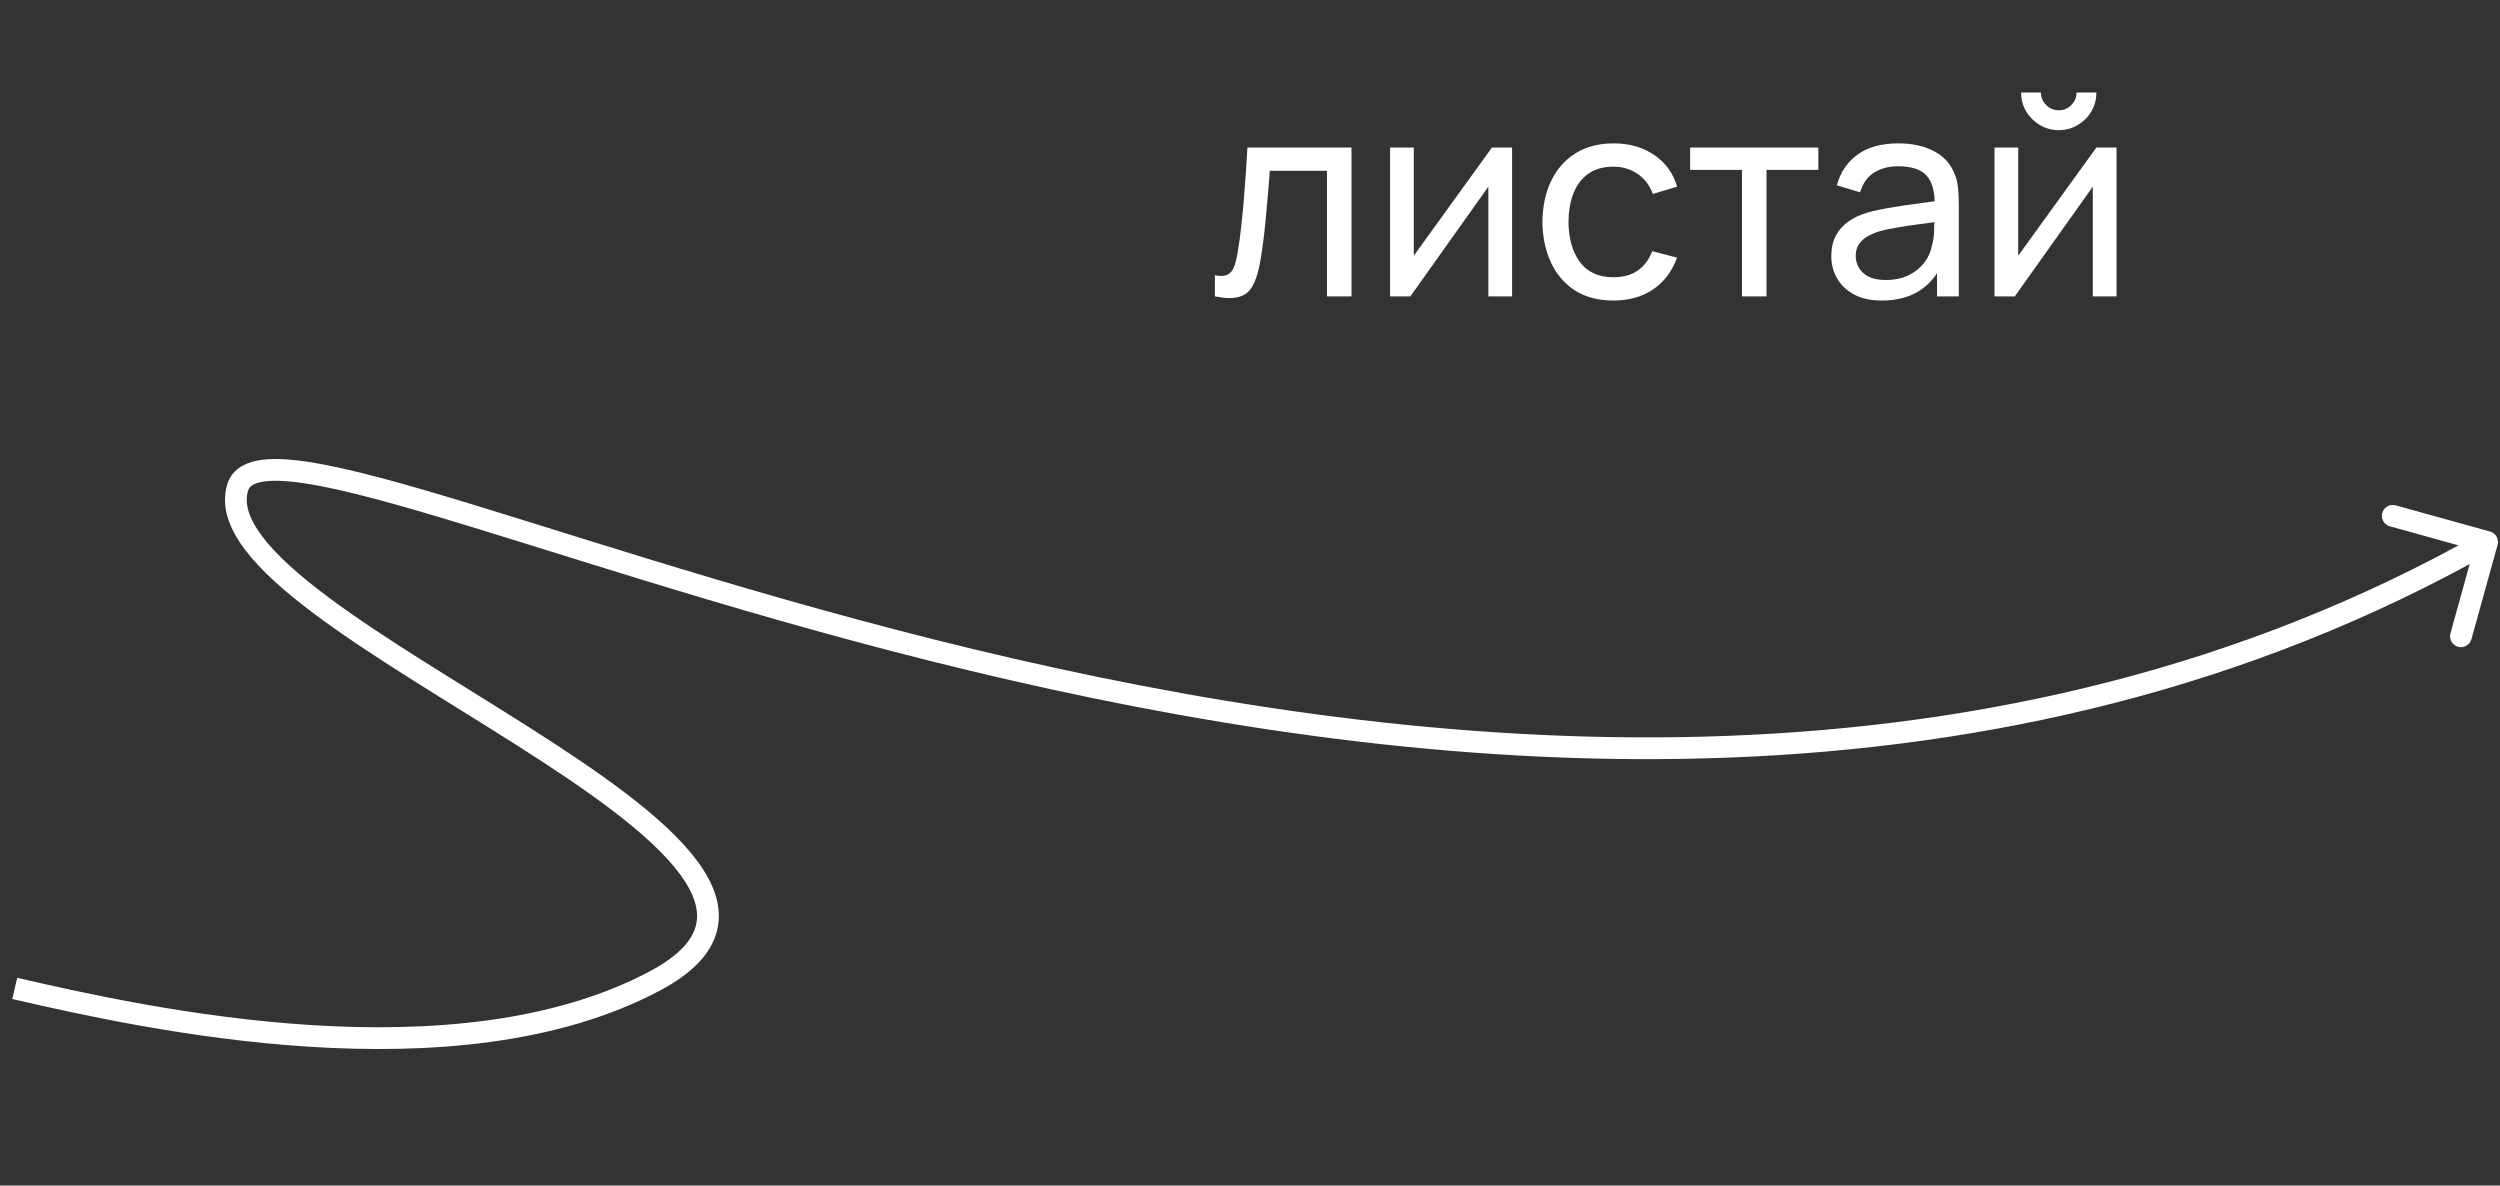
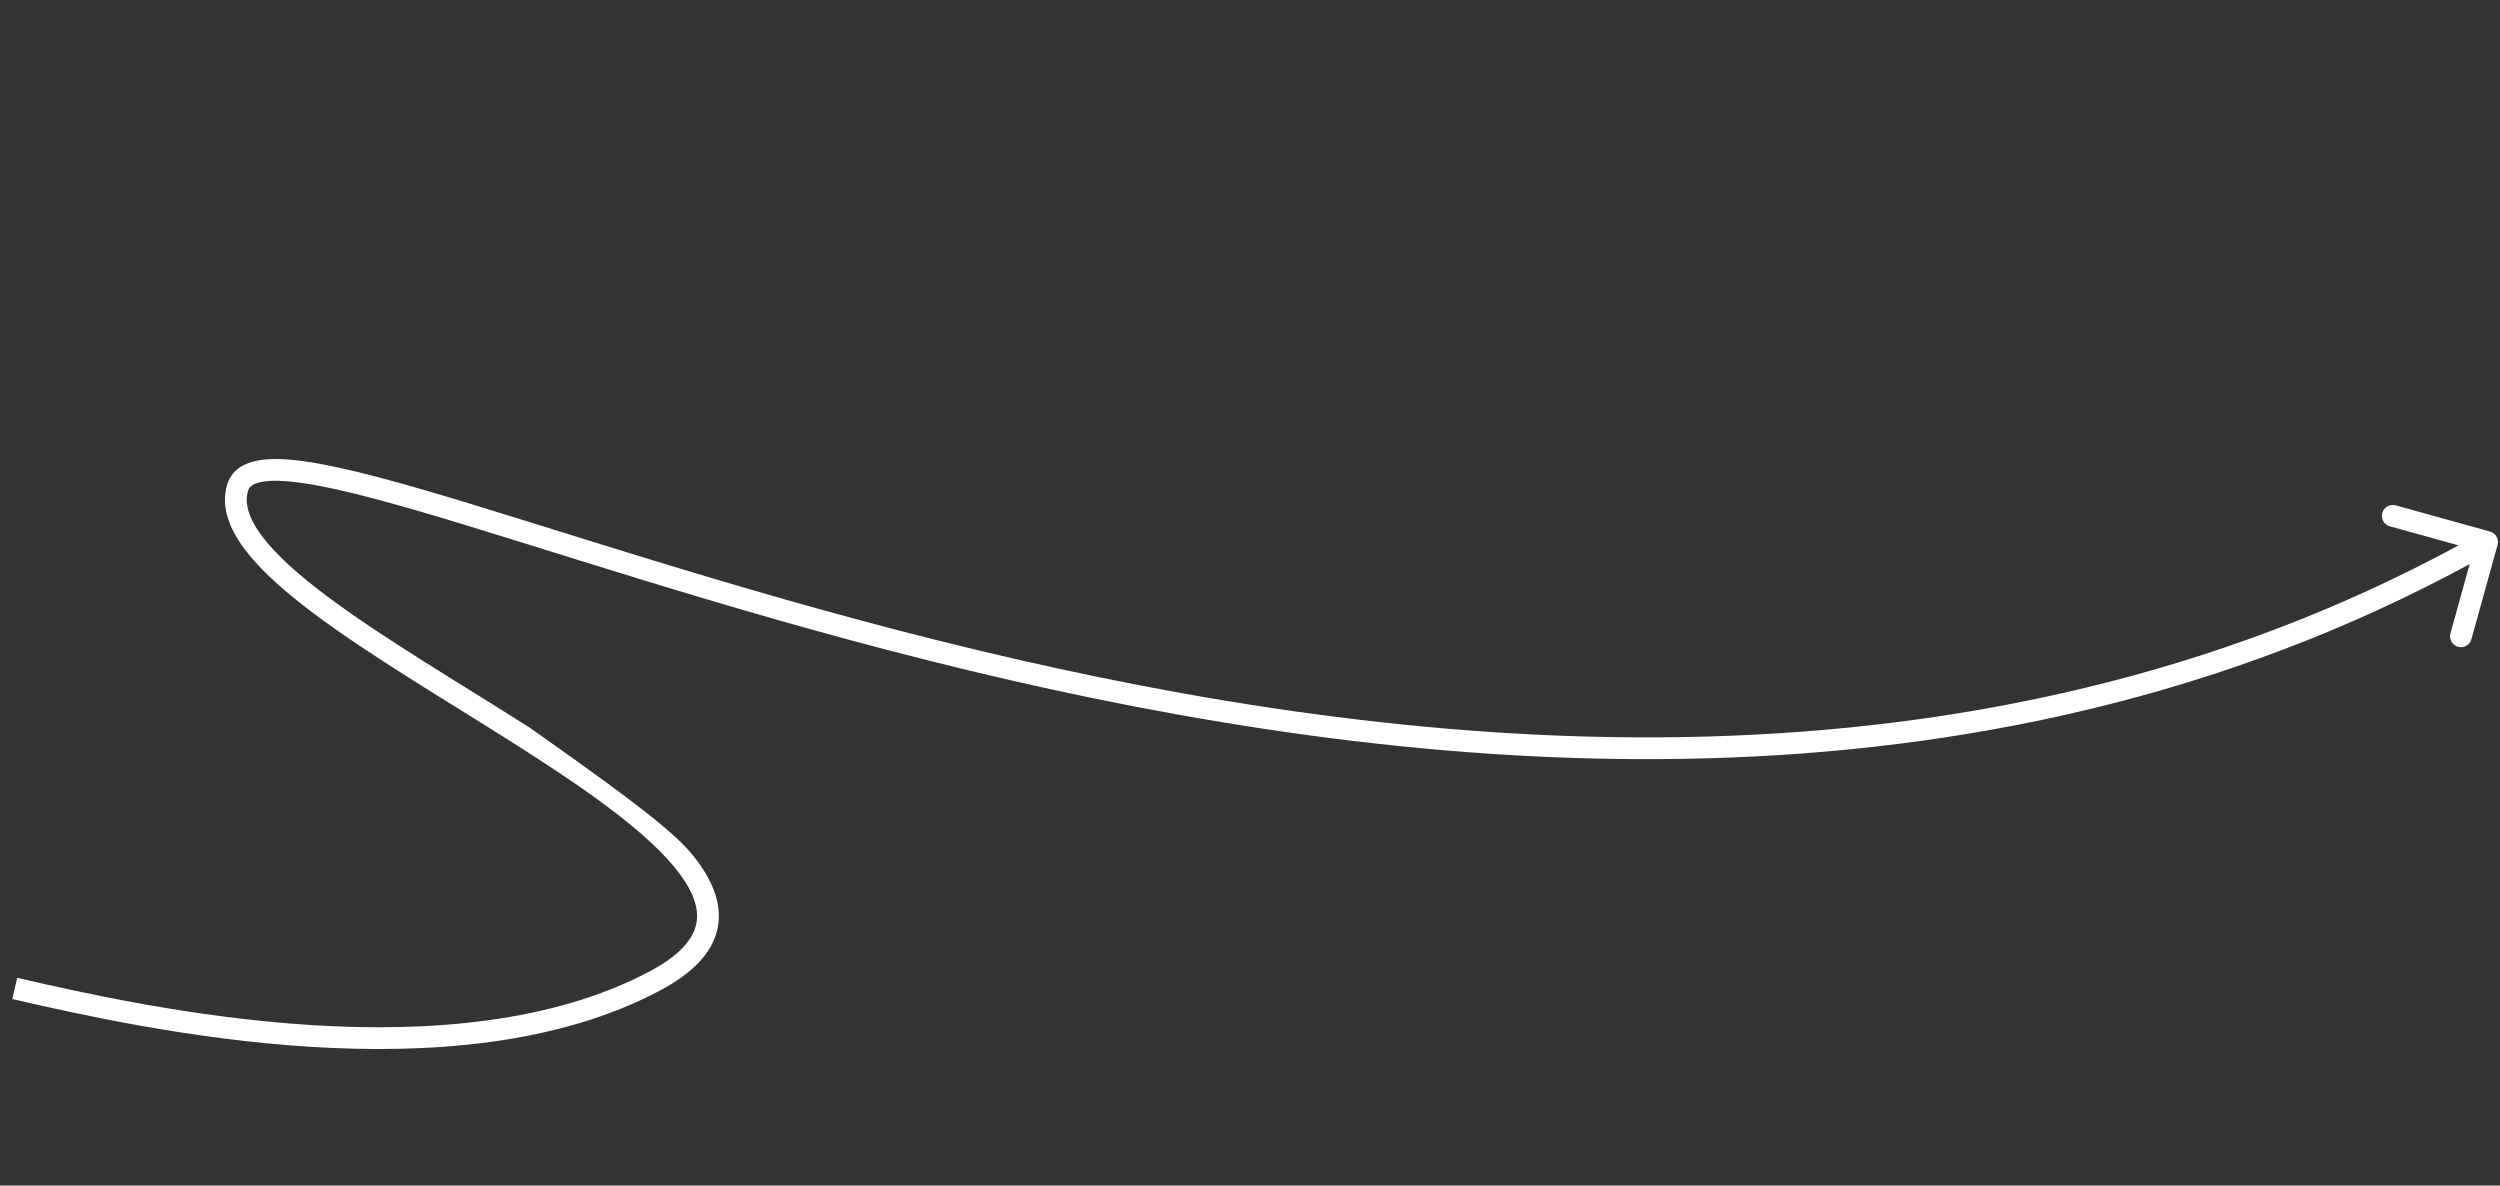
<svg xmlns="http://www.w3.org/2000/svg" width="194" height="92" viewBox="0 0 194 92" fill="none">
  <rect x="0" y="0" width="194" height="92" fill="#333333" stroke="none" />
-   <path d="M193.224 41.245C193.674 41.369 193.937 41.834 193.812 42.283L191.782 49.604C191.658 50.053 191.192 50.316 190.743 50.192C190.294 50.067 190.031 49.602 190.155 49.153L191.96 42.646L185.453 40.841C185.004 40.717 184.741 40.252 184.865 39.802C184.99 39.353 185.455 39.09 185.904 39.215L193.224 41.245ZM50.815 76.123L51.21 76.868L50.815 76.123ZM193.415 42.792C155.305 64.354 112.223 60.548 78.385 52.779C61.462 48.893 46.794 44 36.211 40.772C30.899 39.152 26.658 37.964 23.653 37.509C22.142 37.28 21.028 37.251 20.277 37.4C19.55 37.545 19.332 37.811 19.252 38.076L17.636 37.586C17.964 36.503 18.876 35.958 19.947 35.745C20.992 35.536 22.341 35.602 23.906 35.84C27.052 36.316 31.409 37.542 36.704 39.157C47.334 42.4 61.915 47.265 78.763 51.133C112.471 58.873 155.032 62.569 192.583 41.323L193.415 42.792ZM19.252 38.076C18.959 39.039 19.273 40.201 20.361 41.64C21.441 43.069 23.169 44.611 25.344 46.243C29.7 49.511 35.596 52.961 41.097 56.461C43.831 58.201 46.46 59.949 48.709 61.673C50.95 63.392 52.859 65.119 54.121 66.829C55.378 68.53 56.09 70.346 55.654 72.172C55.22 73.991 53.714 75.539 51.21 76.868L50.419 75.377C52.742 74.144 53.742 72.91 54.012 71.78C54.28 70.657 53.892 69.359 52.763 67.832C51.641 66.312 49.879 64.698 47.681 63.013C45.492 61.334 42.913 59.618 40.191 57.885C34.776 54.441 28.756 50.913 24.331 47.593C22.117 45.932 20.239 44.277 19.015 42.658C17.8 41.051 17.111 39.316 17.636 37.586L19.252 38.076ZM51.21 76.868C43.281 81.079 33.266 81.813 24.02 81.228C14.755 80.642 6.141 78.722 0.953 77.524L1.333 75.879C6.511 77.075 15.009 78.967 24.127 79.544C33.264 80.121 42.902 79.369 50.419 75.377L51.21 76.868Z" fill="white" />
-   <path d="M94.275 23V21.363C94.703 21.442 95.028 21.427 95.249 21.321C95.477 21.206 95.645 21.01 95.752 20.732C95.866 20.447 95.959 20.09 96.03 19.663C96.151 18.985 96.254 18.229 96.34 17.395C96.433 16.56 96.515 15.648 96.586 14.656C96.665 13.658 96.736 12.588 96.8 11.447H104.876V23H102.972V13.255H98.533C98.49 13.911 98.437 14.585 98.373 15.277C98.316 15.968 98.255 16.642 98.191 17.298C98.126 17.947 98.055 18.554 97.977 19.117C97.905 19.673 97.827 20.155 97.741 20.561C97.606 21.26 97.417 21.82 97.174 22.241C96.932 22.654 96.583 22.922 96.126 23.043C95.67 23.171 95.053 23.157 94.275 23ZM117.337 11.447V23H115.497V14.485L109.443 23H107.87V11.447H109.71V19.844L115.775 11.447H117.337ZM125.2 23.321C124.031 23.321 123.036 23.061 122.216 22.54C121.403 22.012 120.782 21.288 120.354 20.369C119.927 19.449 119.705 18.4 119.691 17.224C119.705 16.018 119.93 14.959 120.365 14.046C120.807 13.127 121.438 12.41 122.259 11.896C123.079 11.383 124.066 11.126 125.222 11.126C126.441 11.126 127.489 11.426 128.367 12.025C129.251 12.624 129.843 13.444 130.142 14.485L128.26 15.052C128.017 14.382 127.621 13.861 127.072 13.49C126.53 13.119 125.906 12.934 125.2 12.934C124.409 12.934 123.756 13.119 123.243 13.49C122.729 13.854 122.348 14.36 122.098 15.009C121.848 15.651 121.72 16.389 121.713 17.224C121.727 18.507 122.023 19.545 122.601 20.336C123.186 21.121 124.052 21.513 125.2 21.513C125.956 21.513 126.584 21.342 127.083 21C127.582 20.65 127.96 20.147 128.217 19.491L130.142 19.994C129.743 21.071 129.119 21.895 128.27 22.465C127.422 23.036 126.398 23.321 125.2 23.321ZM135.176 23V13.18H131.154V11.447H141.102V13.18H137.08V23H135.176ZM146.035 23.321C145.172 23.321 144.448 23.164 143.864 22.85C143.286 22.529 142.847 22.109 142.548 21.588C142.255 21.067 142.109 20.497 142.109 19.876C142.109 19.27 142.223 18.746 142.451 18.304C142.687 17.855 143.015 17.484 143.436 17.192C143.856 16.892 144.359 16.657 144.944 16.485C145.493 16.336 146.106 16.207 146.784 16.1C147.468 15.986 148.16 15.883 148.859 15.79C149.558 15.697 150.21 15.608 150.817 15.523L150.132 15.918C150.153 14.892 149.947 14.132 149.512 13.64C149.084 13.148 148.342 12.902 147.287 12.902C146.588 12.902 145.974 13.062 145.447 13.383C144.926 13.697 144.559 14.21 144.345 14.924L142.537 14.378C142.815 13.366 143.354 12.57 144.152 11.993C144.951 11.415 146.003 11.126 147.308 11.126C148.356 11.126 149.255 11.315 150.004 11.693C150.76 12.064 151.302 12.627 151.63 13.383C151.794 13.74 151.897 14.129 151.94 14.549C151.983 14.963 152.004 15.398 152.004 15.854V23H150.314V20.229L150.71 20.486C150.275 21.42 149.665 22.126 148.88 22.604C148.103 23.082 147.155 23.321 146.035 23.321ZM146.324 21.727C147.008 21.727 147.6 21.606 148.1 21.363C148.606 21.114 149.012 20.789 149.319 20.39C149.626 19.983 149.825 19.541 149.918 19.064C150.025 18.707 150.082 18.311 150.089 17.876C150.103 17.434 150.111 17.095 150.111 16.86L150.774 17.149C150.153 17.234 149.544 17.316 148.945 17.395C148.346 17.473 147.779 17.559 147.244 17.651C146.709 17.737 146.228 17.84 145.8 17.962C145.486 18.061 145.19 18.19 144.912 18.347C144.641 18.504 144.42 18.707 144.249 18.956C144.085 19.199 144.003 19.502 144.003 19.866C144.003 20.18 144.081 20.479 144.238 20.764C144.402 21.05 144.652 21.281 144.987 21.46C145.329 21.638 145.775 21.727 146.324 21.727ZM159.759 10.099C159.225 10.099 158.736 9.967 158.294 9.703C157.852 9.44 157.499 9.09 157.235 8.655C156.971 8.213 156.839 7.721 156.839 7.179H158.379C158.379 7.557 158.515 7.881 158.786 8.152C159.057 8.423 159.381 8.559 159.759 8.559C160.145 8.559 160.469 8.423 160.733 8.152C161.004 7.881 161.139 7.557 161.139 7.179H162.68C162.68 7.721 162.548 8.213 162.284 8.655C162.027 9.09 161.674 9.44 161.225 9.703C160.783 9.967 160.294 10.099 159.759 10.099ZM164.242 11.447V23H162.402V14.485L156.347 23H154.775V11.447H156.614V19.844L162.68 11.447H164.242Z" fill="white" />
+   <path d="M193.224 41.245C193.674 41.369 193.937 41.834 193.812 42.283L191.782 49.604C191.658 50.053 191.192 50.316 190.743 50.192C190.294 50.067 190.031 49.602 190.155 49.153L191.96 42.646L185.453 40.841C185.004 40.717 184.741 40.252 184.865 39.802C184.99 39.353 185.455 39.09 185.904 39.215L193.224 41.245ZM50.815 76.123L51.21 76.868L50.815 76.123ZM193.415 42.792C155.305 64.354 112.223 60.548 78.385 52.779C61.462 48.893 46.794 44 36.211 40.772C30.899 39.152 26.658 37.964 23.653 37.509C22.142 37.28 21.028 37.251 20.277 37.4C19.55 37.545 19.332 37.811 19.252 38.076L17.636 37.586C17.964 36.503 18.876 35.958 19.947 35.745C20.992 35.536 22.341 35.602 23.906 35.84C27.052 36.316 31.409 37.542 36.704 39.157C47.334 42.4 61.915 47.265 78.763 51.133C112.471 58.873 155.032 62.569 192.583 41.323L193.415 42.792ZM19.252 38.076C18.959 39.039 19.273 40.201 20.361 41.64C21.441 43.069 23.169 44.611 25.344 46.243C29.7 49.511 35.596 52.961 41.097 56.461C50.95 63.392 52.859 65.119 54.121 66.829C55.378 68.53 56.09 70.346 55.654 72.172C55.22 73.991 53.714 75.539 51.21 76.868L50.419 75.377C52.742 74.144 53.742 72.91 54.012 71.78C54.28 70.657 53.892 69.359 52.763 67.832C51.641 66.312 49.879 64.698 47.681 63.013C45.492 61.334 42.913 59.618 40.191 57.885C34.776 54.441 28.756 50.913 24.331 47.593C22.117 45.932 20.239 44.277 19.015 42.658C17.8 41.051 17.111 39.316 17.636 37.586L19.252 38.076ZM51.21 76.868C43.281 81.079 33.266 81.813 24.02 81.228C14.755 80.642 6.141 78.722 0.953 77.524L1.333 75.879C6.511 77.075 15.009 78.967 24.127 79.544C33.264 80.121 42.902 79.369 50.419 75.377L51.21 76.868Z" fill="white" />
</svg>